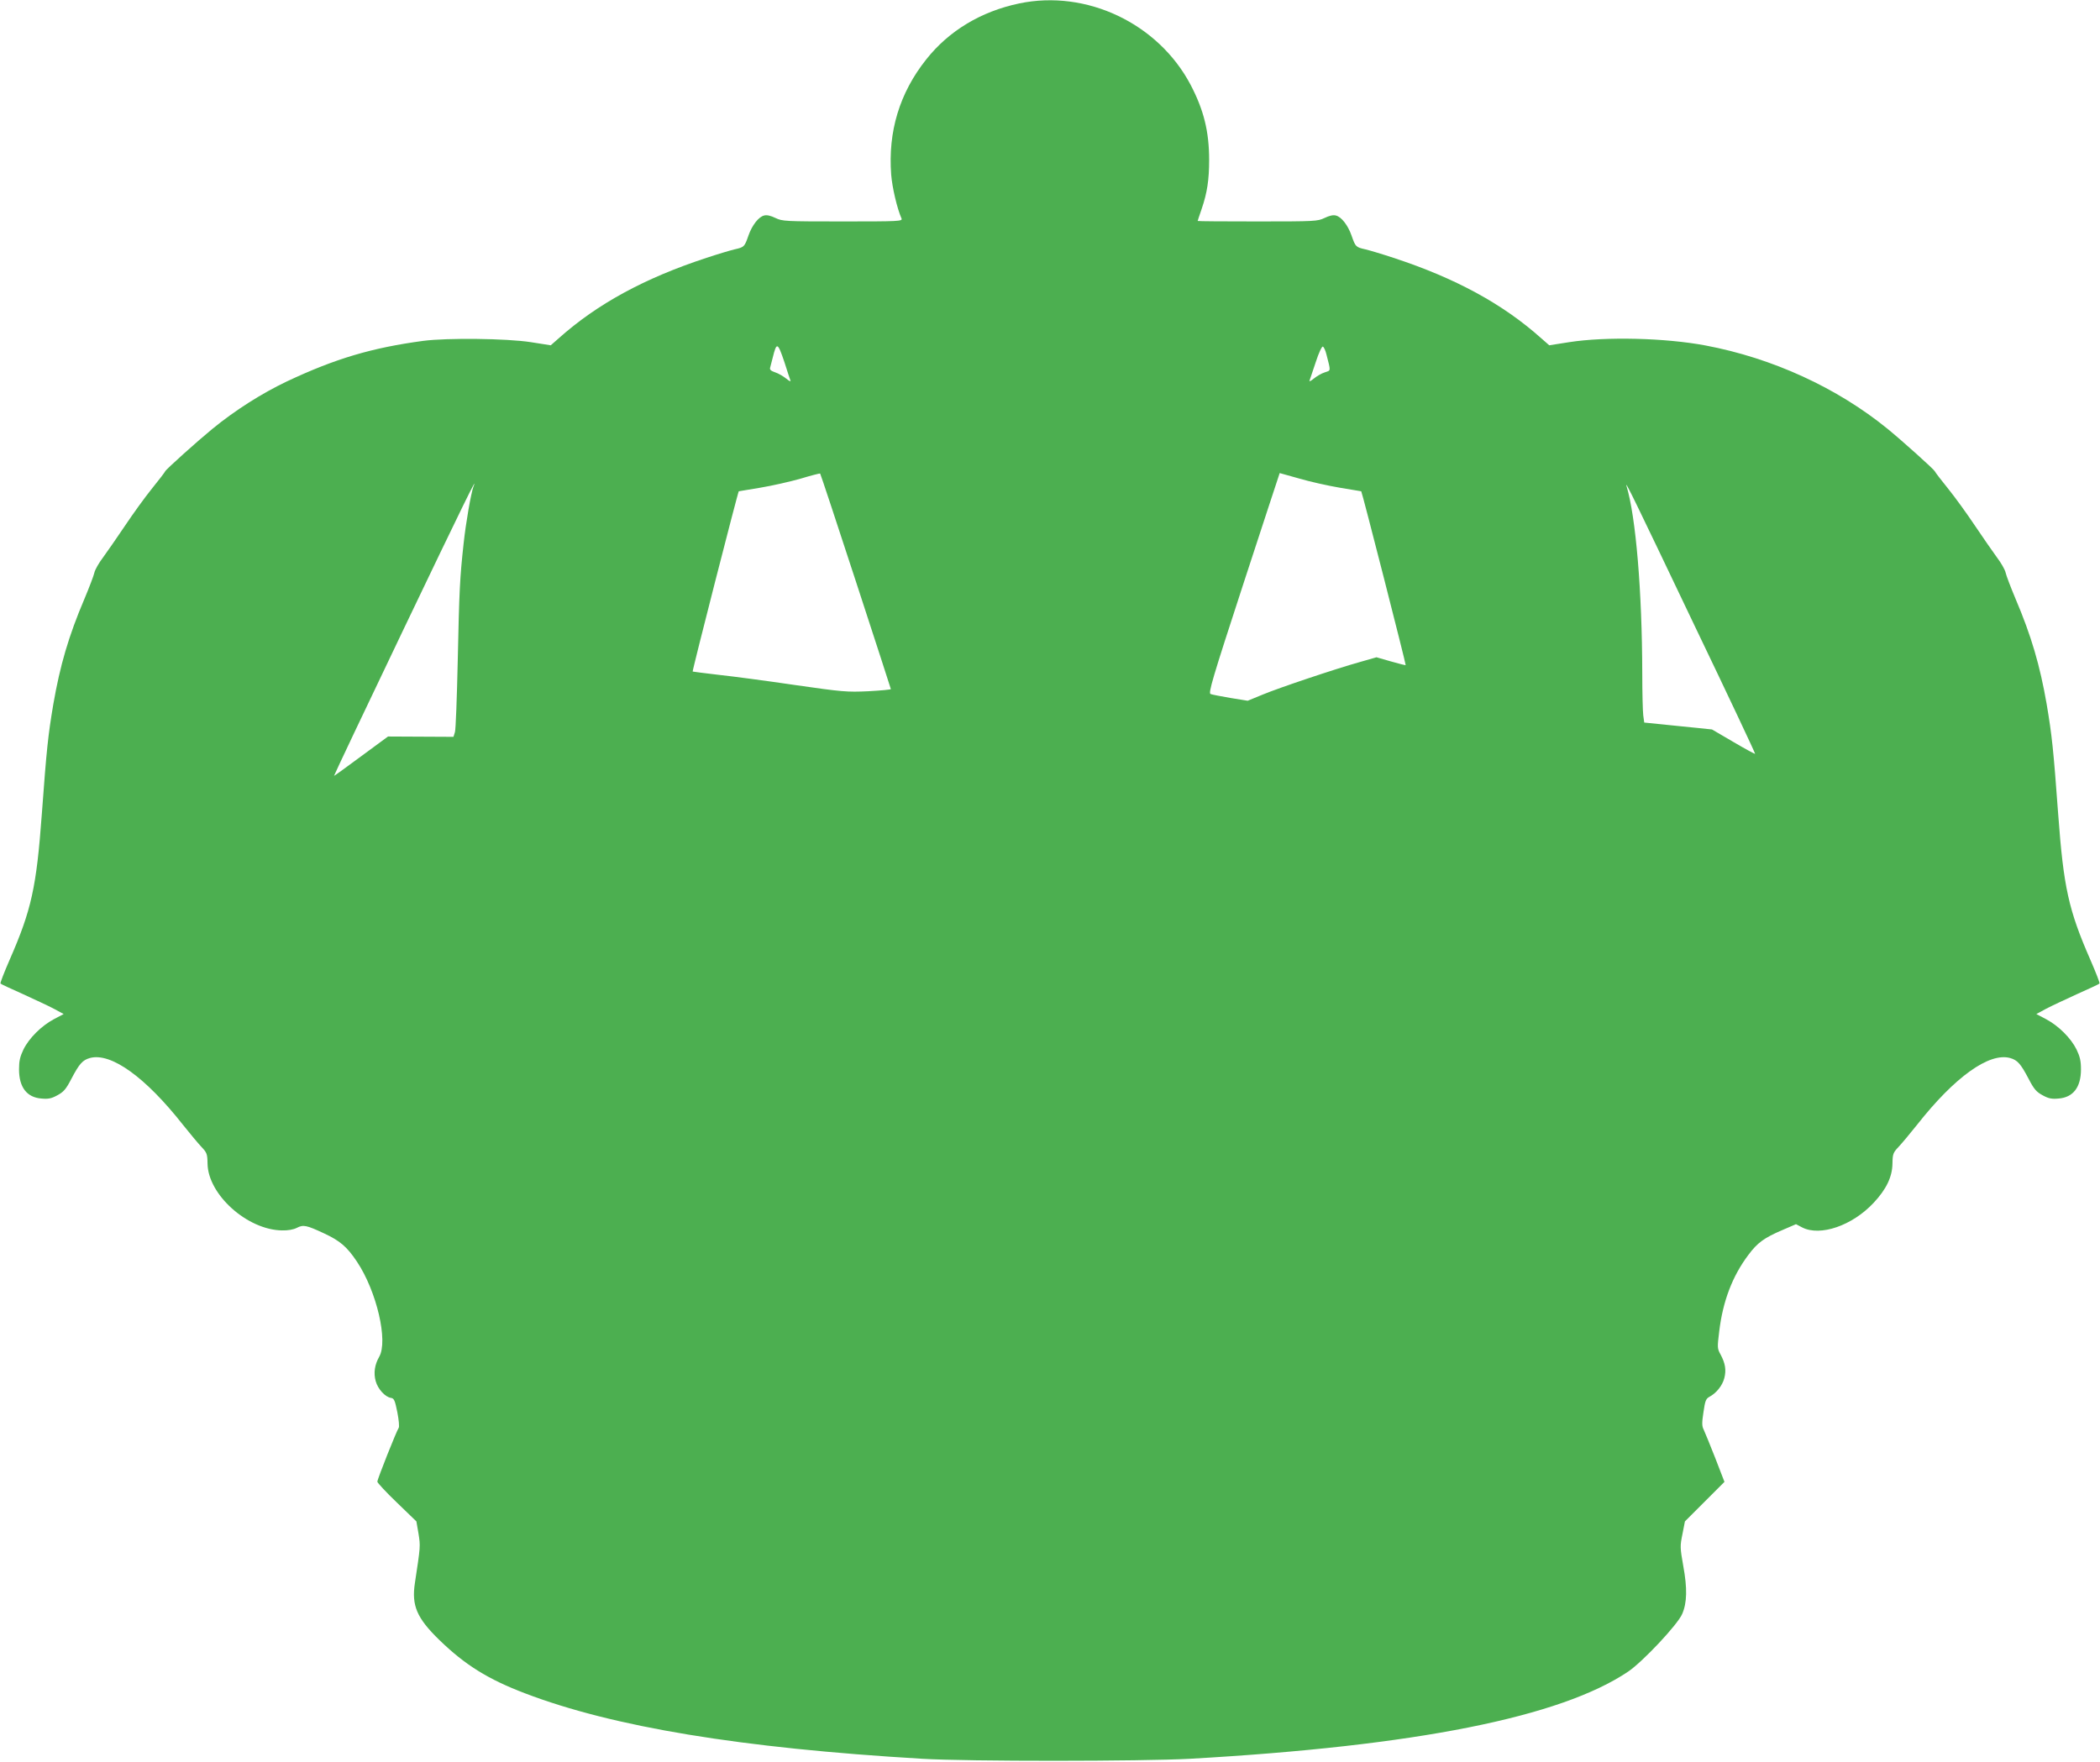
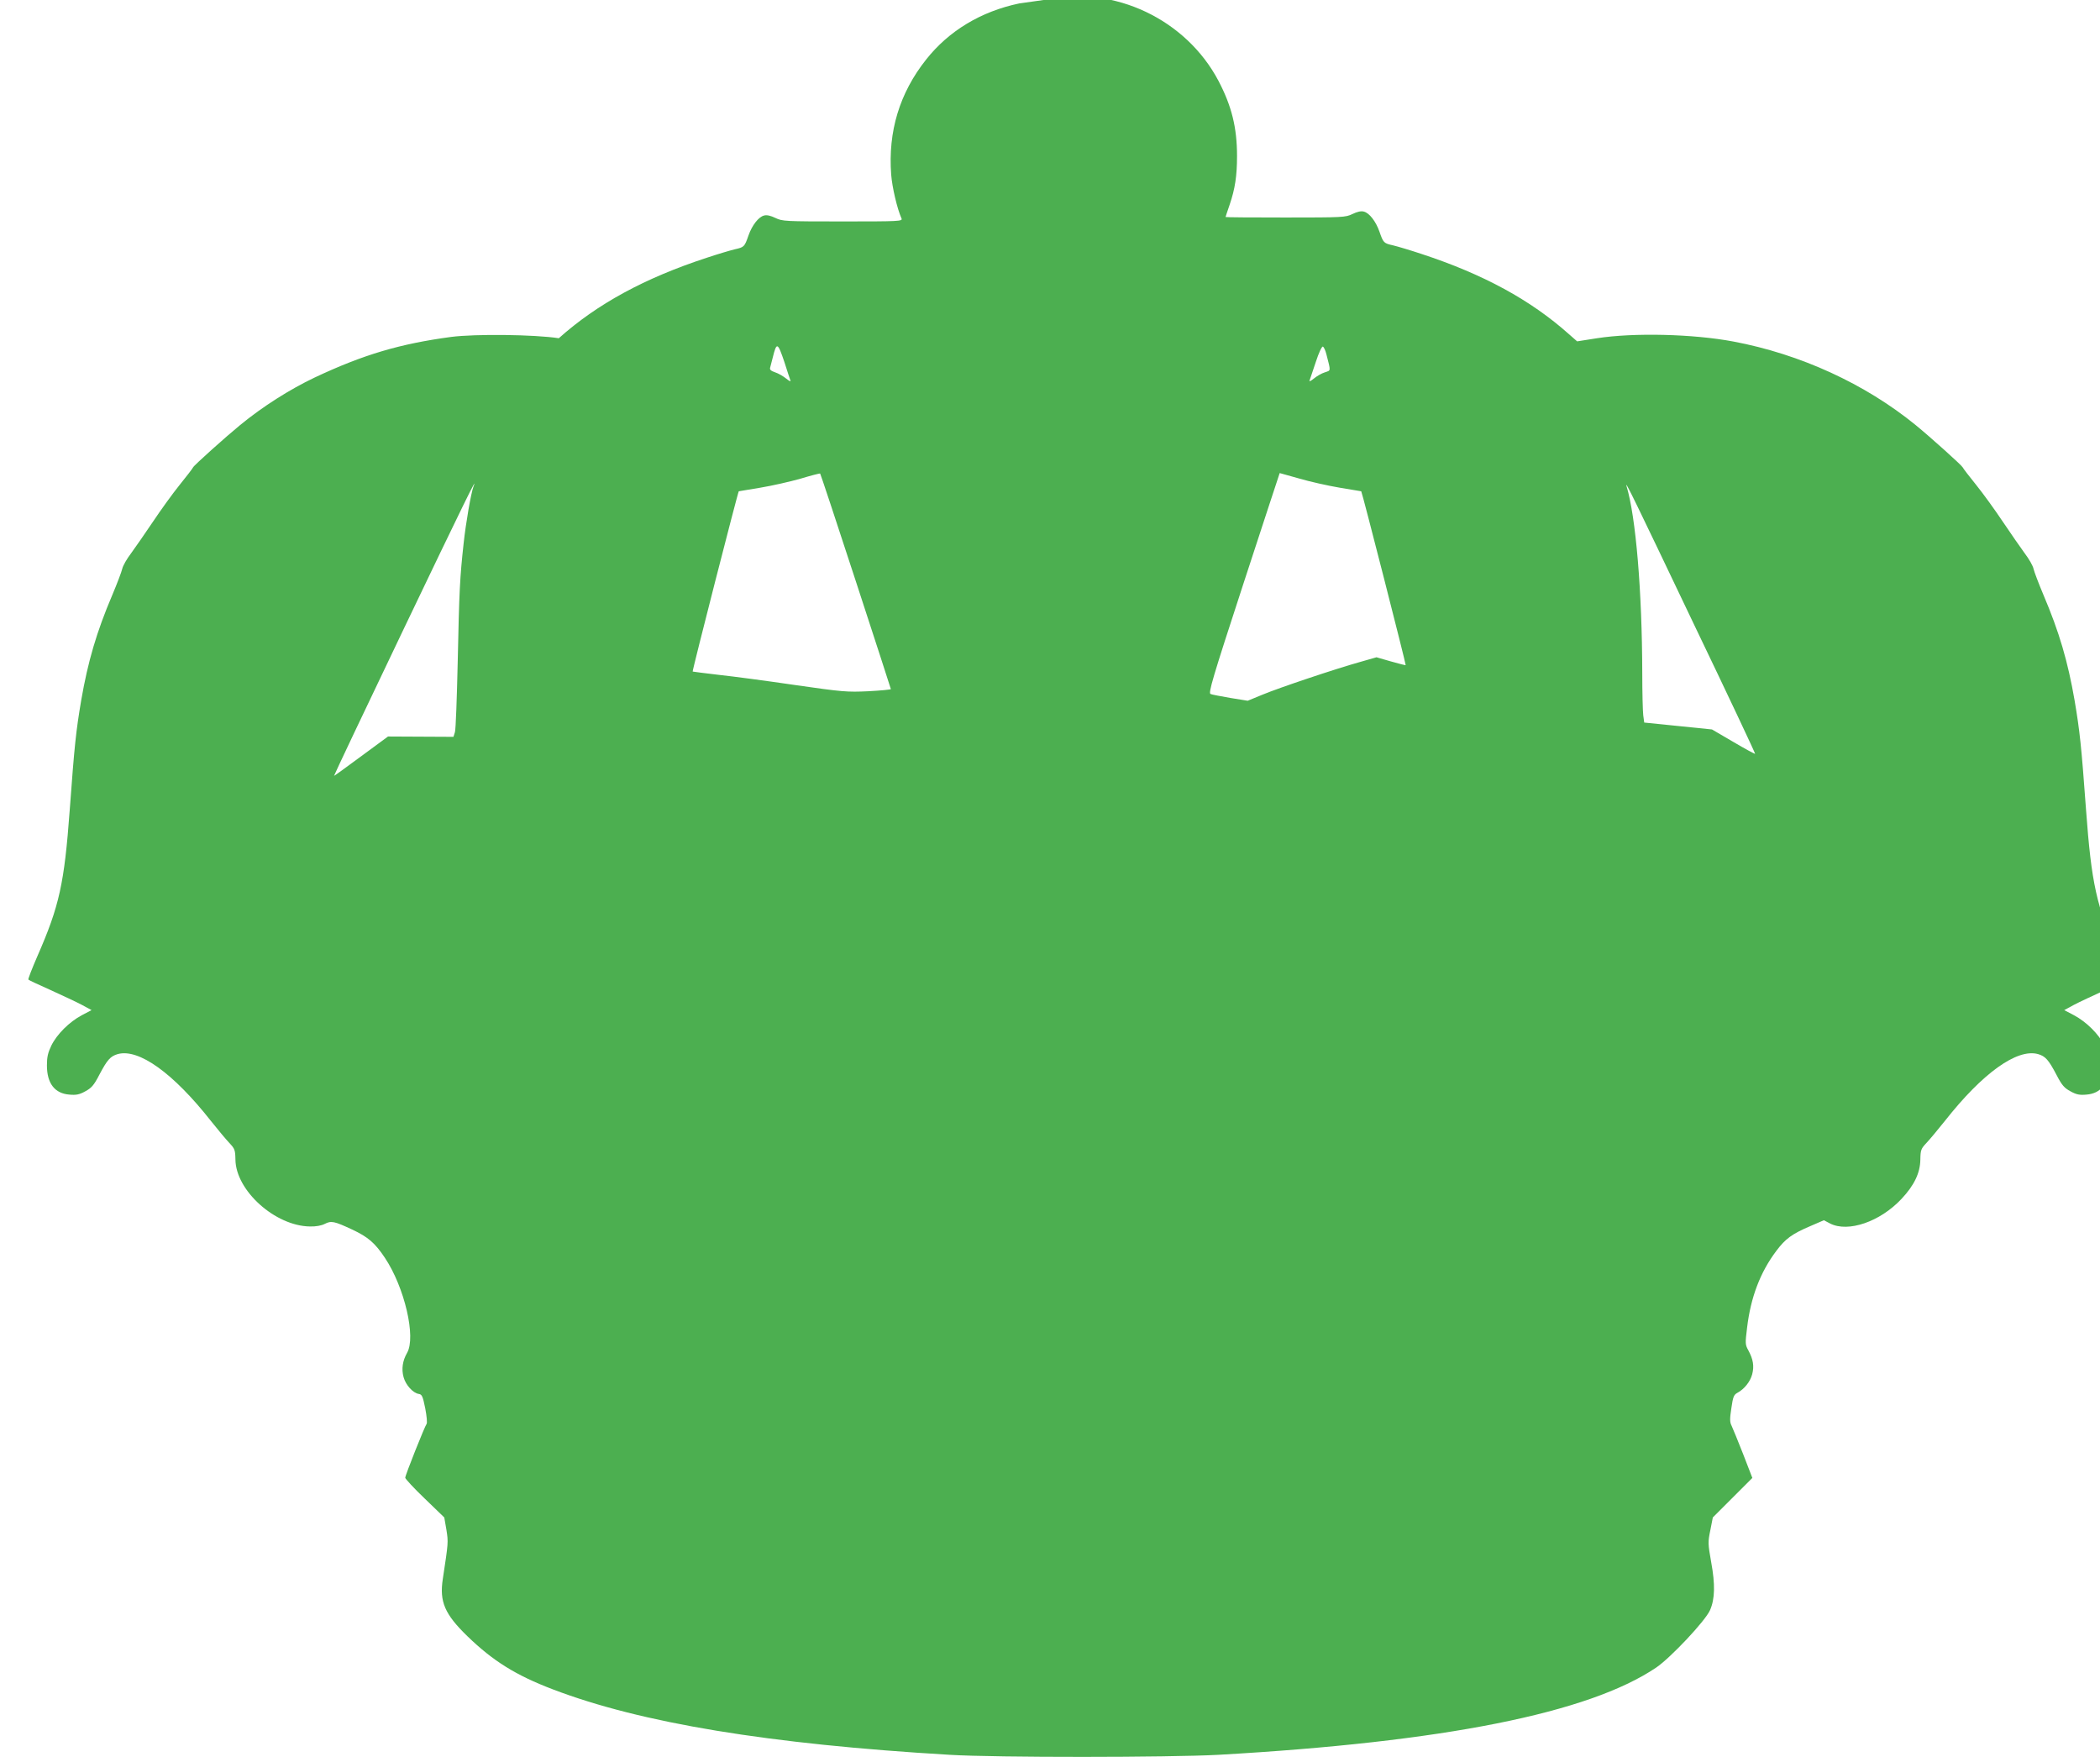
<svg xmlns="http://www.w3.org/2000/svg" version="1.0" width="1280pt" height="1074pt" viewBox="0 0 1280 1074" preserveAspectRatio="xMidYMid meet">
  <g transform="translate(0,1074) scale(0.1,-0.1)" fill="#4caf50" stroke="none">
-     <path d="M6212 10719 c-233 -49 -429 -167 -567 -342 -162 -204 -233 -439 -213 -702 6 -77 36 -206 63 -267 7 -17 -14 -18 -359 -18 -353 0 -367 1 -409 21 -29 14 -53 20 -70 15 -33 -8 -73 -59 -95 -122 -24 -69 -26 -71 -84 -84 -29 -7 -106 -30 -172 -52 -378 -124 -666 -281 -900 -490 l-49 -43 -121 19 c-147 23 -510 27 -656 8 -313 -42 -536 -108 -833 -248 -151 -72 -314 -175 -453 -289 -88 -72 -282 -246 -287 -258 -3 -7 -40 -55 -82 -107 -42 -52 -115 -153 -163 -225 -48 -71 -108 -158 -133 -192 -26 -34 -50 -76 -54 -95 -4 -18 -31 -89 -60 -158 -97 -228 -149 -407 -190 -643 -32 -190 -41 -273 -70 -669 -33 -448 -63 -585 -197 -891 -33 -76 -58 -140 -55 -143 3 -4 65 -32 136 -64 72 -33 158 -73 190 -90 l59 -32 -59 -31 c-77 -41 -152 -116 -186 -185 -21 -44 -27 -70 -27 -121 0 -110 48 -171 136 -178 42 -4 62 0 98 20 37 20 52 36 85 100 49 93 68 114 113 127 128 35 338 -116 567 -407 43 -54 94 -115 113 -135 33 -35 36 -43 37 -101 2 -189 242 -405 454 -408 36 -1 70 5 91 16 39 20 58 16 165 -34 99 -46 141 -83 201 -173 120 -180 191 -484 135 -580 -27 -47 -35 -98 -21 -148 13 -48 58 -97 93 -102 19 -3 24 -14 39 -88 9 -47 13 -89 8 -95 -11 -14 -130 -312 -130 -328 0 -6 53 -64 119 -127 l119 -115 13 -75 c12 -77 12 -76 -22 -300 -21 -138 11 -214 150 -349 156 -151 295 -238 521 -324 536 -205 1317 -334 2420 -399 280 -17 1339 -16 1635 0 1376 78 2258 254 2670 532 87 59 300 285 328 350 30 68 32 157 7 293 -20 113 -20 122 -5 195 l15 77 121 121 120 120 -56 145 c-31 79 -63 157 -70 172 -12 23 -12 43 -2 108 10 70 15 82 37 94 41 22 78 67 90 113 13 50 6 91 -23 145 -20 36 -20 42 -8 140 22 184 80 337 178 467 55 74 96 104 209 152 l81 35 38 -20 c110 -56 305 11 435 150 78 83 114 159 115 240 1 58 4 66 37 101 19 20 70 81 113 135 229 291 439 442 567 407 45 -13 64 -34 113 -127 33 -64 48 -80 85 -100 36 -20 56 -24 98 -20 88 7 136 68 136 178 0 51 -6 77 -27 121 -34 69 -109 144 -186 185 l-59 31 59 32 c32 17 118 57 190 90 71 32 133 60 136 64 3 3 -22 67 -55 143 -134 306 -164 443 -197 891 -29 396 -38 479 -70 669 -41 236 -93 415 -190 643 -29 69 -56 140 -60 158 -4 19 -28 61 -54 95 -25 34 -85 121 -133 192 -48 72 -121 173 -163 225 -42 52 -79 100 -82 107 -5 12 -199 186 -287 258 -308 251 -702 432 -1111 509 -245 46 -606 55 -831 20 l-121 -19 -49 43 c-234 209 -522 366 -900 490 -66 22 -143 45 -172 52 -58 13 -60 15 -84 84 -22 63 -62 114 -95 122 -17 5 -41 -1 -70 -15 -42 -20 -56 -21 -408 -21 -201 0 -365 1 -365 3 0 1 11 35 25 75 33 97 45 176 45 297 0 174 -33 305 -113 458 -198 375 -635 582 -1045 496z m-1431 -2186 c17 -54 34 -105 37 -113 4 -8 -8 -3 -26 12 -17 14 -48 32 -67 38 -26 9 -34 16 -31 28 3 10 10 37 16 62 24 97 30 94 71 -27z m3304 46 c27 -106 28 -96 -10 -109 -20 -6 -50 -24 -67 -38 -18 -15 -30 -20 -26 -12 3 8 20 59 38 113 18 56 37 96 43 94 6 -2 16 -23 22 -48z m-2869 -1381 c117 -359 214 -656 214 -659 0 -3 -62 -9 -137 -13 -130 -6 -156 -4 -448 38 -170 25 -380 53 -465 62 -85 10 -156 19 -158 20 -4 2 276 1096 281 1099 1 0 61 10 132 22 72 12 182 37 245 55 63 19 117 33 119 31 2 -1 100 -296 217 -655z m2949 569 c72 -12 131 -22 132 -22 5 -3 274 -1057 271 -1060 -2 -1 -42 9 -91 23 l-87 25 -98 -28 c-154 -43 -499 -159 -597 -200 l-90 -37 -105 17 c-57 10 -112 20 -121 24 -15 5 9 88 201 676 121 369 219 670 220 671 0 0 53 -15 118 -33 64 -19 176 -44 247 -56z m-5279 7 c-15 -39 -47 -224 -60 -346 -23 -210 -27 -287 -36 -718 -5 -223 -12 -418 -17 -433 l-9 -29 -199 1 -200 1 -163 -120 c-89 -66 -164 -120 -166 -120 -2 0 188 401 422 890 365 763 460 956 428 874z m7438 -838 c208 -433 376 -790 374 -792 -2 -1 -62 31 -133 73 l-130 76 -206 21 -207 21 -6 44 c-3 24 -6 139 -6 255 -1 501 -39 955 -96 1143 -12 42 53 -92 410 -841z" />
+     <path d="M6212 10719 c-233 -49 -429 -167 -567 -342 -162 -204 -233 -439 -213 -702 6 -77 36 -206 63 -267 7 -17 -14 -18 -359 -18 -353 0 -367 1 -409 21 -29 14 -53 20 -70 15 -33 -8 -73 -59 -95 -122 -24 -69 -26 -71 -84 -84 -29 -7 -106 -30 -172 -52 -378 -124 -666 -281 -900 -490 c-147 23 -510 27 -656 8 -313 -42 -536 -108 -833 -248 -151 -72 -314 -175 -453 -289 -88 -72 -282 -246 -287 -258 -3 -7 -40 -55 -82 -107 -42 -52 -115 -153 -163 -225 -48 -71 -108 -158 -133 -192 -26 -34 -50 -76 -54 -95 -4 -18 -31 -89 -60 -158 -97 -228 -149 -407 -190 -643 -32 -190 -41 -273 -70 -669 -33 -448 -63 -585 -197 -891 -33 -76 -58 -140 -55 -143 3 -4 65 -32 136 -64 72 -33 158 -73 190 -90 l59 -32 -59 -31 c-77 -41 -152 -116 -186 -185 -21 -44 -27 -70 -27 -121 0 -110 48 -171 136 -178 42 -4 62 0 98 20 37 20 52 36 85 100 49 93 68 114 113 127 128 35 338 -116 567 -407 43 -54 94 -115 113 -135 33 -35 36 -43 37 -101 2 -189 242 -405 454 -408 36 -1 70 5 91 16 39 20 58 16 165 -34 99 -46 141 -83 201 -173 120 -180 191 -484 135 -580 -27 -47 -35 -98 -21 -148 13 -48 58 -97 93 -102 19 -3 24 -14 39 -88 9 -47 13 -89 8 -95 -11 -14 -130 -312 -130 -328 0 -6 53 -64 119 -127 l119 -115 13 -75 c12 -77 12 -76 -22 -300 -21 -138 11 -214 150 -349 156 -151 295 -238 521 -324 536 -205 1317 -334 2420 -399 280 -17 1339 -16 1635 0 1376 78 2258 254 2670 532 87 59 300 285 328 350 30 68 32 157 7 293 -20 113 -20 122 -5 195 l15 77 121 121 120 120 -56 145 c-31 79 -63 157 -70 172 -12 23 -12 43 -2 108 10 70 15 82 37 94 41 22 78 67 90 113 13 50 6 91 -23 145 -20 36 -20 42 -8 140 22 184 80 337 178 467 55 74 96 104 209 152 l81 35 38 -20 c110 -56 305 11 435 150 78 83 114 159 115 240 1 58 4 66 37 101 19 20 70 81 113 135 229 291 439 442 567 407 45 -13 64 -34 113 -127 33 -64 48 -80 85 -100 36 -20 56 -24 98 -20 88 7 136 68 136 178 0 51 -6 77 -27 121 -34 69 -109 144 -186 185 l-59 31 59 32 c32 17 118 57 190 90 71 32 133 60 136 64 3 3 -22 67 -55 143 -134 306 -164 443 -197 891 -29 396 -38 479 -70 669 -41 236 -93 415 -190 643 -29 69 -56 140 -60 158 -4 19 -28 61 -54 95 -25 34 -85 121 -133 192 -48 72 -121 173 -163 225 -42 52 -79 100 -82 107 -5 12 -199 186 -287 258 -308 251 -702 432 -1111 509 -245 46 -606 55 -831 20 l-121 -19 -49 43 c-234 209 -522 366 -900 490 -66 22 -143 45 -172 52 -58 13 -60 15 -84 84 -22 63 -62 114 -95 122 -17 5 -41 -1 -70 -15 -42 -20 -56 -21 -408 -21 -201 0 -365 1 -365 3 0 1 11 35 25 75 33 97 45 176 45 297 0 174 -33 305 -113 458 -198 375 -635 582 -1045 496z m-1431 -2186 c17 -54 34 -105 37 -113 4 -8 -8 -3 -26 12 -17 14 -48 32 -67 38 -26 9 -34 16 -31 28 3 10 10 37 16 62 24 97 30 94 71 -27z m3304 46 c27 -106 28 -96 -10 -109 -20 -6 -50 -24 -67 -38 -18 -15 -30 -20 -26 -12 3 8 20 59 38 113 18 56 37 96 43 94 6 -2 16 -23 22 -48z m-2869 -1381 c117 -359 214 -656 214 -659 0 -3 -62 -9 -137 -13 -130 -6 -156 -4 -448 38 -170 25 -380 53 -465 62 -85 10 -156 19 -158 20 -4 2 276 1096 281 1099 1 0 61 10 132 22 72 12 182 37 245 55 63 19 117 33 119 31 2 -1 100 -296 217 -655z m2949 569 c72 -12 131 -22 132 -22 5 -3 274 -1057 271 -1060 -2 -1 -42 9 -91 23 l-87 25 -98 -28 c-154 -43 -499 -159 -597 -200 l-90 -37 -105 17 c-57 10 -112 20 -121 24 -15 5 9 88 201 676 121 369 219 670 220 671 0 0 53 -15 118 -33 64 -19 176 -44 247 -56z m-5279 7 c-15 -39 -47 -224 -60 -346 -23 -210 -27 -287 -36 -718 -5 -223 -12 -418 -17 -433 l-9 -29 -199 1 -200 1 -163 -120 c-89 -66 -164 -120 -166 -120 -2 0 188 401 422 890 365 763 460 956 428 874z m7438 -838 c208 -433 376 -790 374 -792 -2 -1 -62 31 -133 73 l-130 76 -206 21 -207 21 -6 44 c-3 24 -6 139 -6 255 -1 501 -39 955 -96 1143 -12 42 53 -92 410 -841z" />
  </g>
</svg>